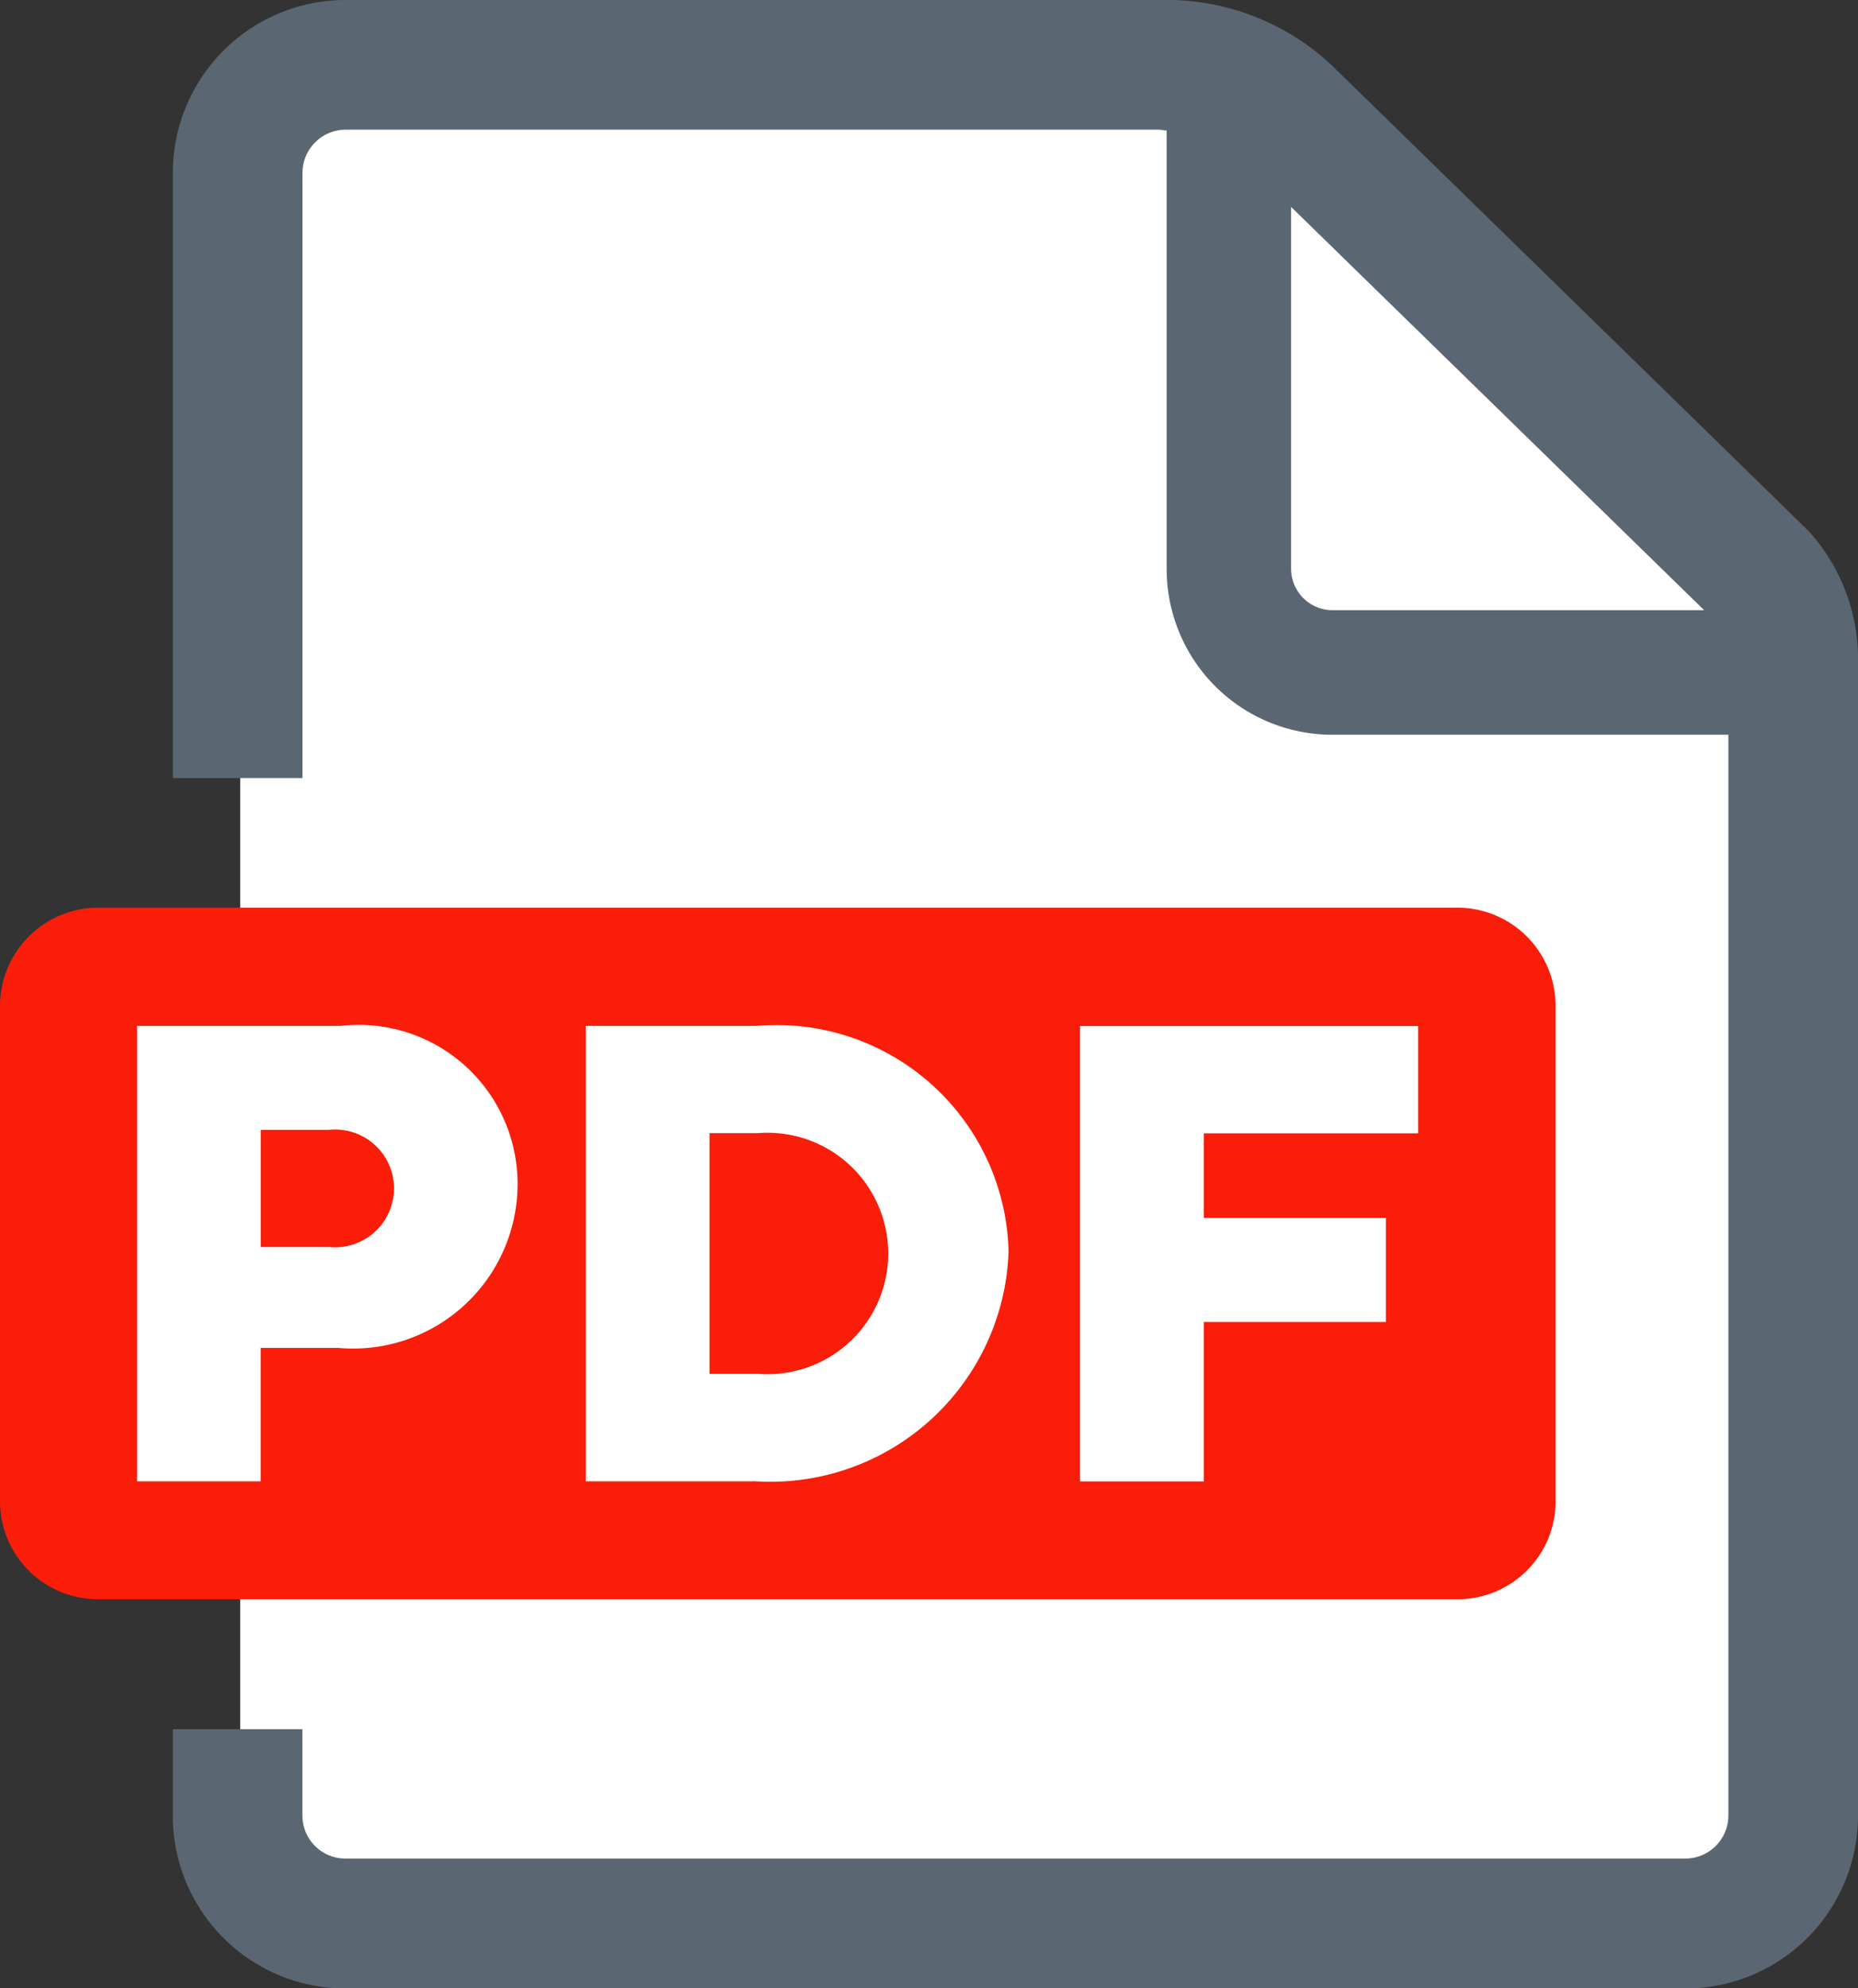
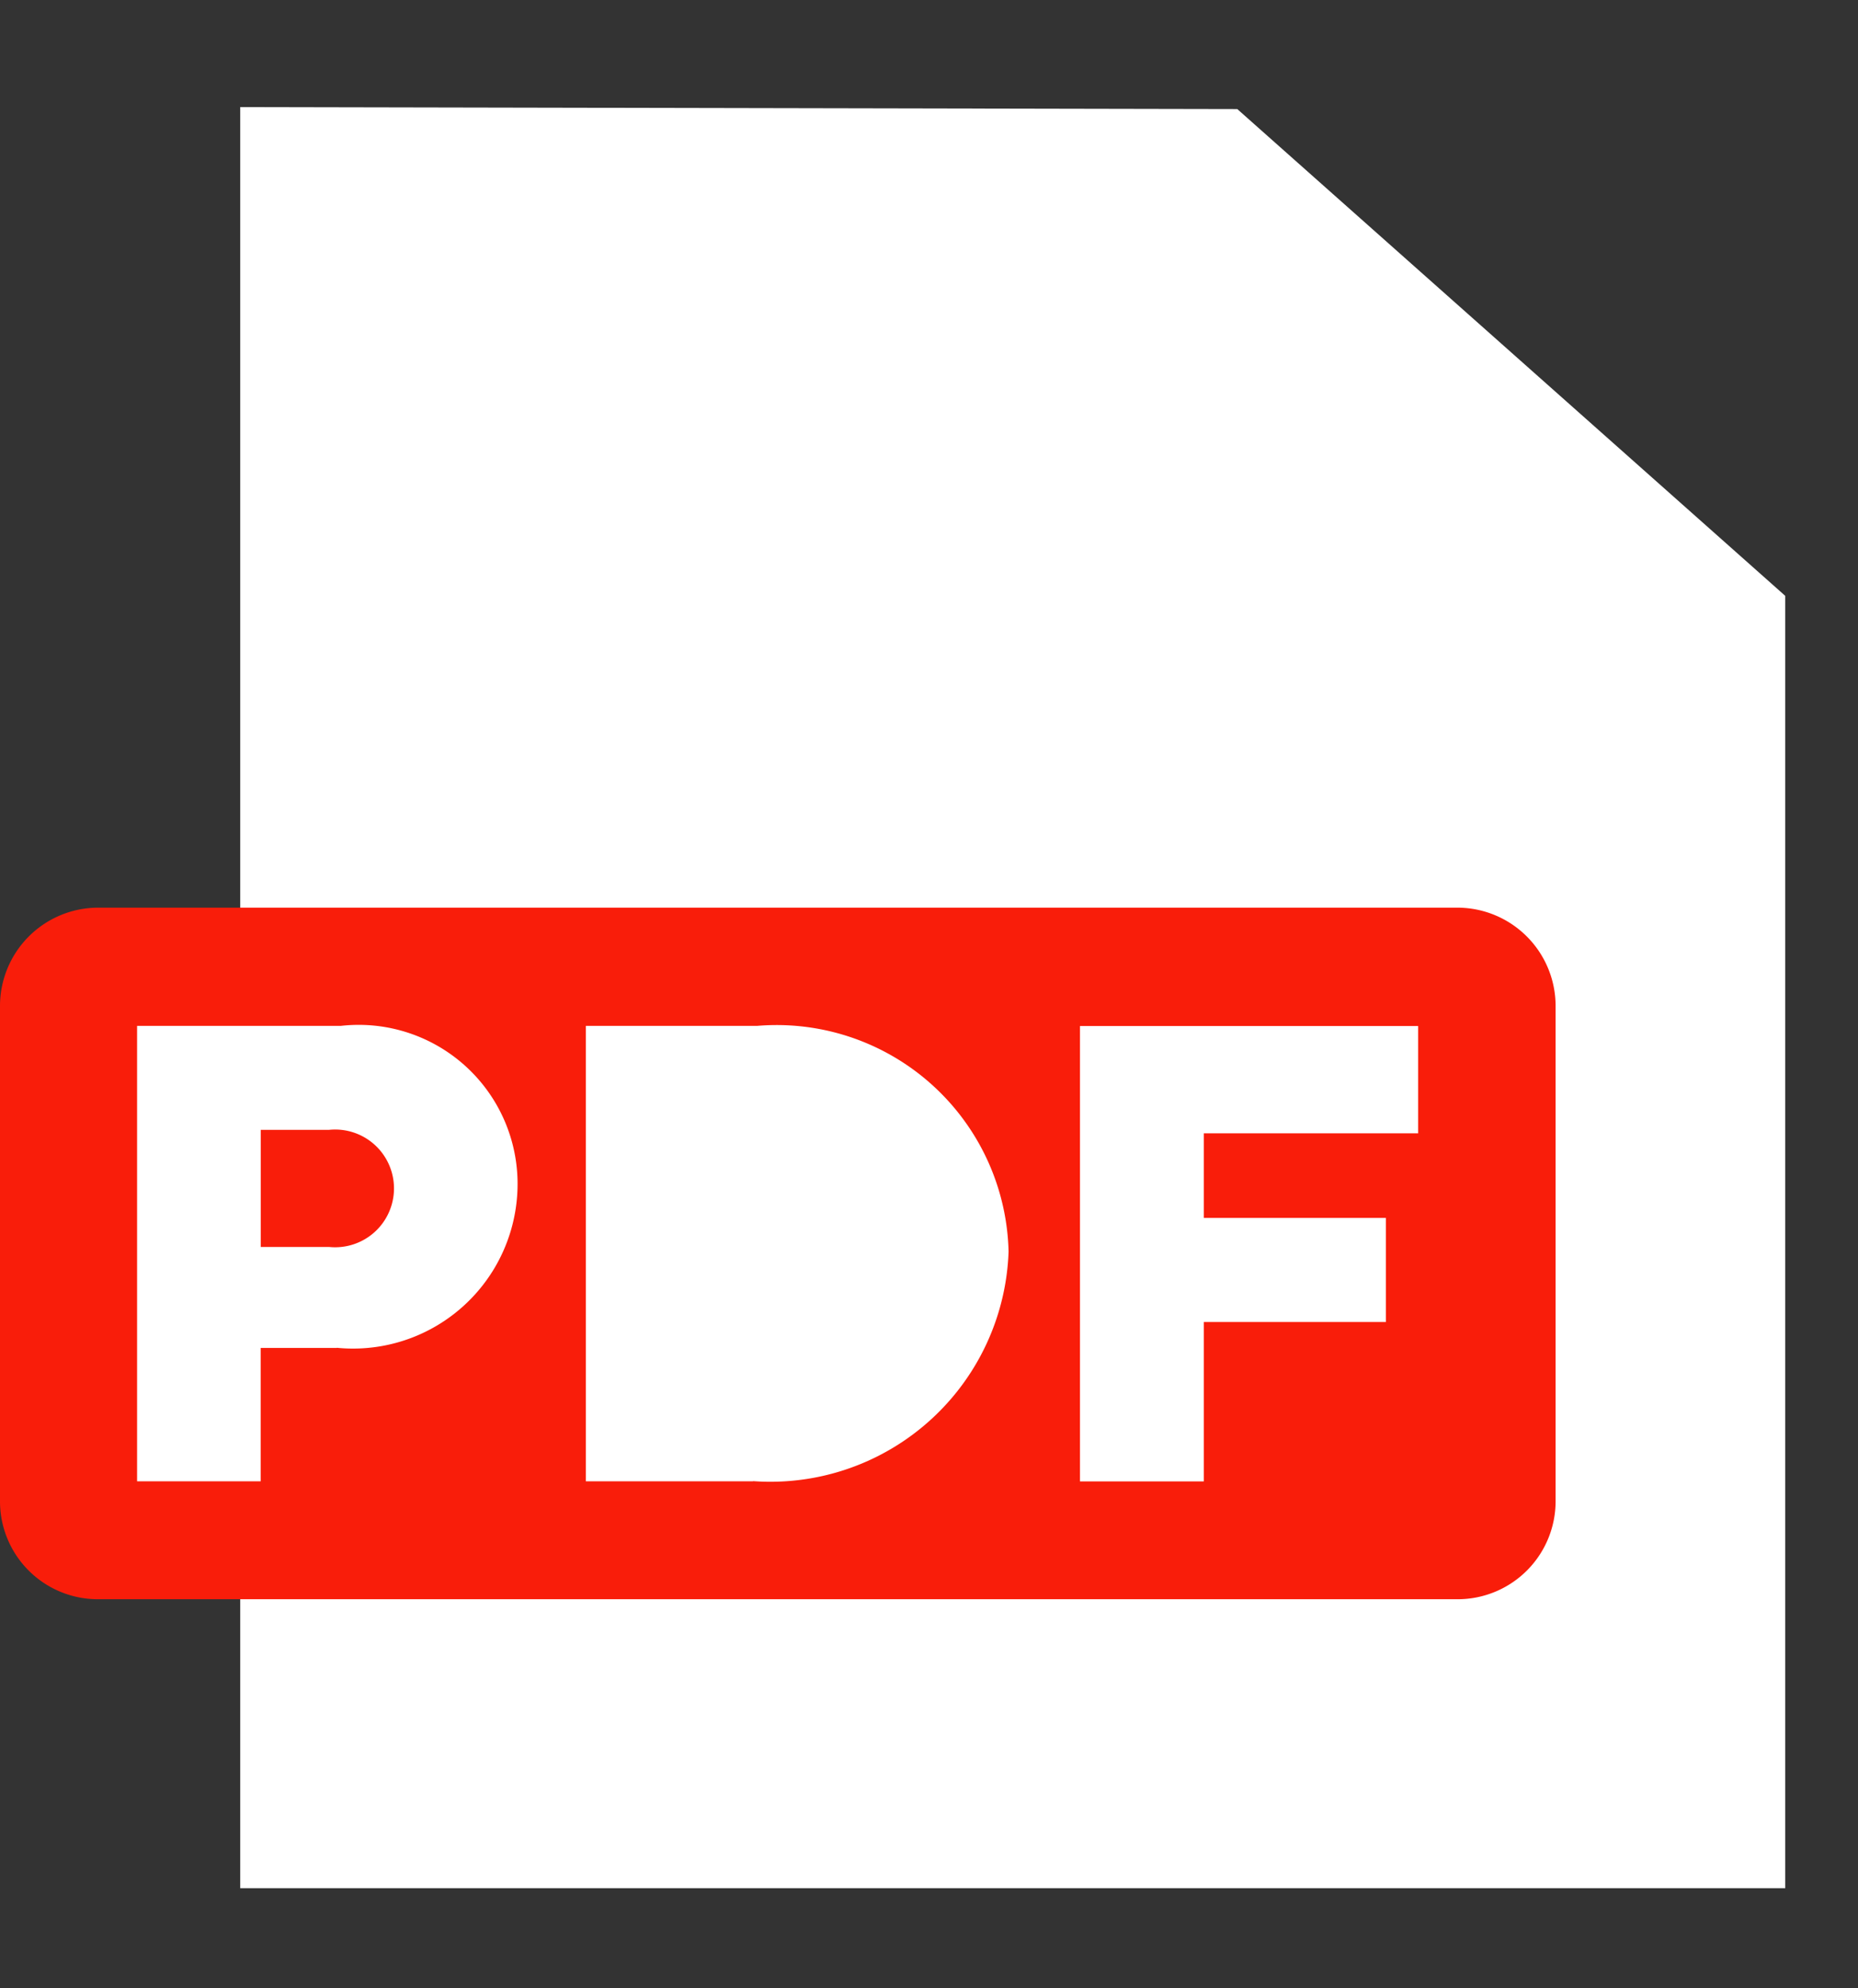
<svg xmlns="http://www.w3.org/2000/svg" id="pdf" viewBox="0 0 26.174 28">
  <rect x="0" y="0" width="26.174" height="28" fill="#333333" stroke="none" />
  <defs>
    <style>.cls-1{fill:#fff;}.cls-1,.cls-2,.cls-3{fill-rule:evenodd;}.cls-2{fill:#5a6772;}.cls-3{fill:#f91d0a;}</style>
  </defs>
  <title>file-pdf</title>
  <polygon class="cls-1" points="25.149 26.59 3.384 26.59 3.384 21.807 1.206 21.843 1.206 14.223 3.384 14.15 3.384 1.508 17.43 1.536 25.149 8.391 25.149 26.59" />
-   <path class="cls-2" d="M1129.778,3570.742c-0.114-.115-6.738-6.58-6.738-6.58a3.412,3.412,0,0,0-2.435-.913h-11.449a2.434,2.434,0,0,0-2.435,2.435v8.522h1.826v-8.522a0.61,0.61,0,0,1,.609-0.609h11.449c0.043,0,.079.012,0.116,0.012v6.172a2.334,2.334,0,0,0,2.337,2.337h5.576v15.217a0.607,0.607,0,0,1-.609.609h-18.87a0.606,0.606,0,0,1-.609-0.609V3587.6h-1.826v1.217a2.434,2.434,0,0,0,2.435,2.435h18.87a2.434,2.434,0,0,0,2.435-2.435v-16.362A2.692,2.692,0,0,0,1129.778,3570.742Zm-6.72,1.1a0.584,0.584,0,0,1-.584-0.584v-5.095l5.819,5.679h-5.235Z" transform="translate(-1104.286 -3563.249)" />
-   <path class="cls-3" d="M1114.968,3579.206h-0.687v3.39h0.687A1.7,1.7,0,1,0,1114.968,3579.206Z" transform="translate(-1104.286 -3563.249)" />
  <path class="cls-3" d="M1108.921,3579.16h-0.962v1.649h0.962A0.829,0.829,0,1,0,1108.921,3579.16Z" transform="translate(-1104.286 -3563.249)" />
  <path class="cls-3" d="M1124.83,3576.031h-19.174a1.385,1.385,0,0,0-1.37,1.394v6.957a1.379,1.379,0,0,0,1.37,1.388h19.174a1.38,1.38,0,0,0,1.37-1.388v-6.957A1.385,1.385,0,0,0,1124.83,3576.031Zm-15.8,6.2h-1.072v1.878h-1.741v-6.413h2.868a2.238,2.238,0,0,1,2.492,2.245A2.318,2.318,0,0,1,1109.031,3582.229Zm5.864,1.878h-2.355v-6.413h2.41a3.268,3.268,0,0,1,3.545,3.179A3.358,3.358,0,0,1,1114.895,3584.107Zm9.373-4.9h-3.023v1.191h2.565v1.466h-2.565v2.245H1119.5v-6.413h4.764v1.512Z" transform="translate(-1104.286 -3563.249)" />
</svg>